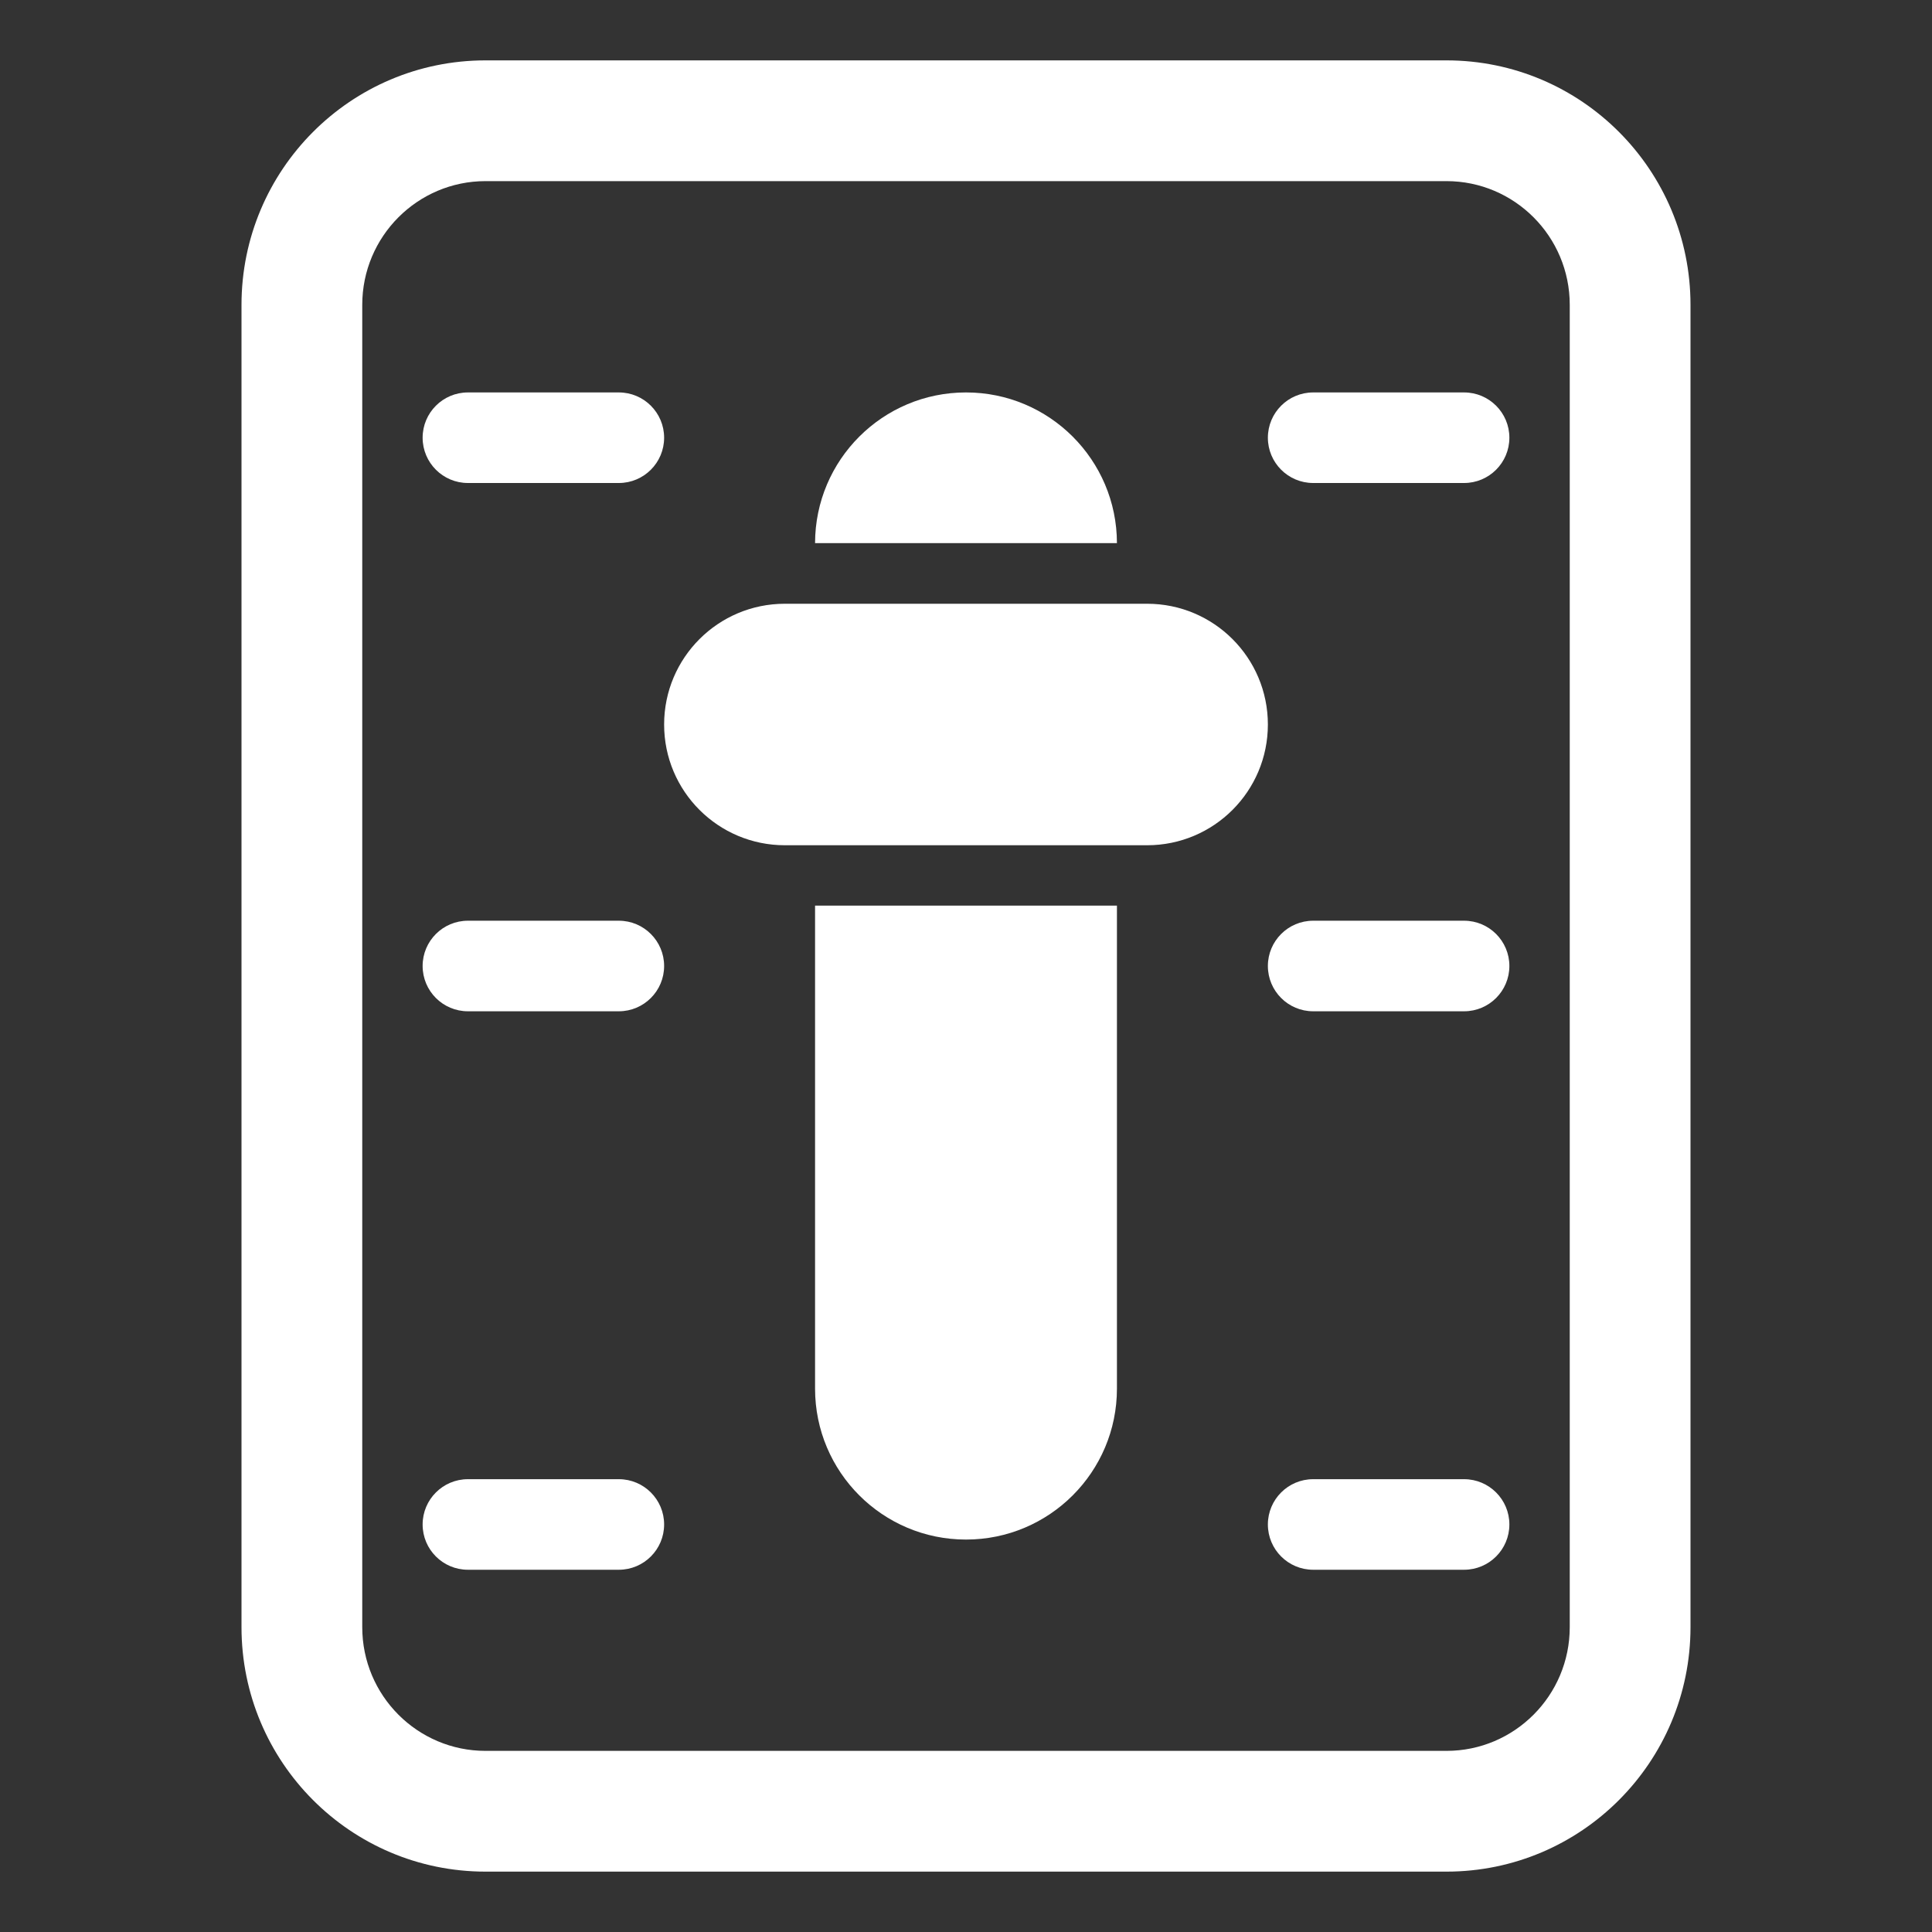
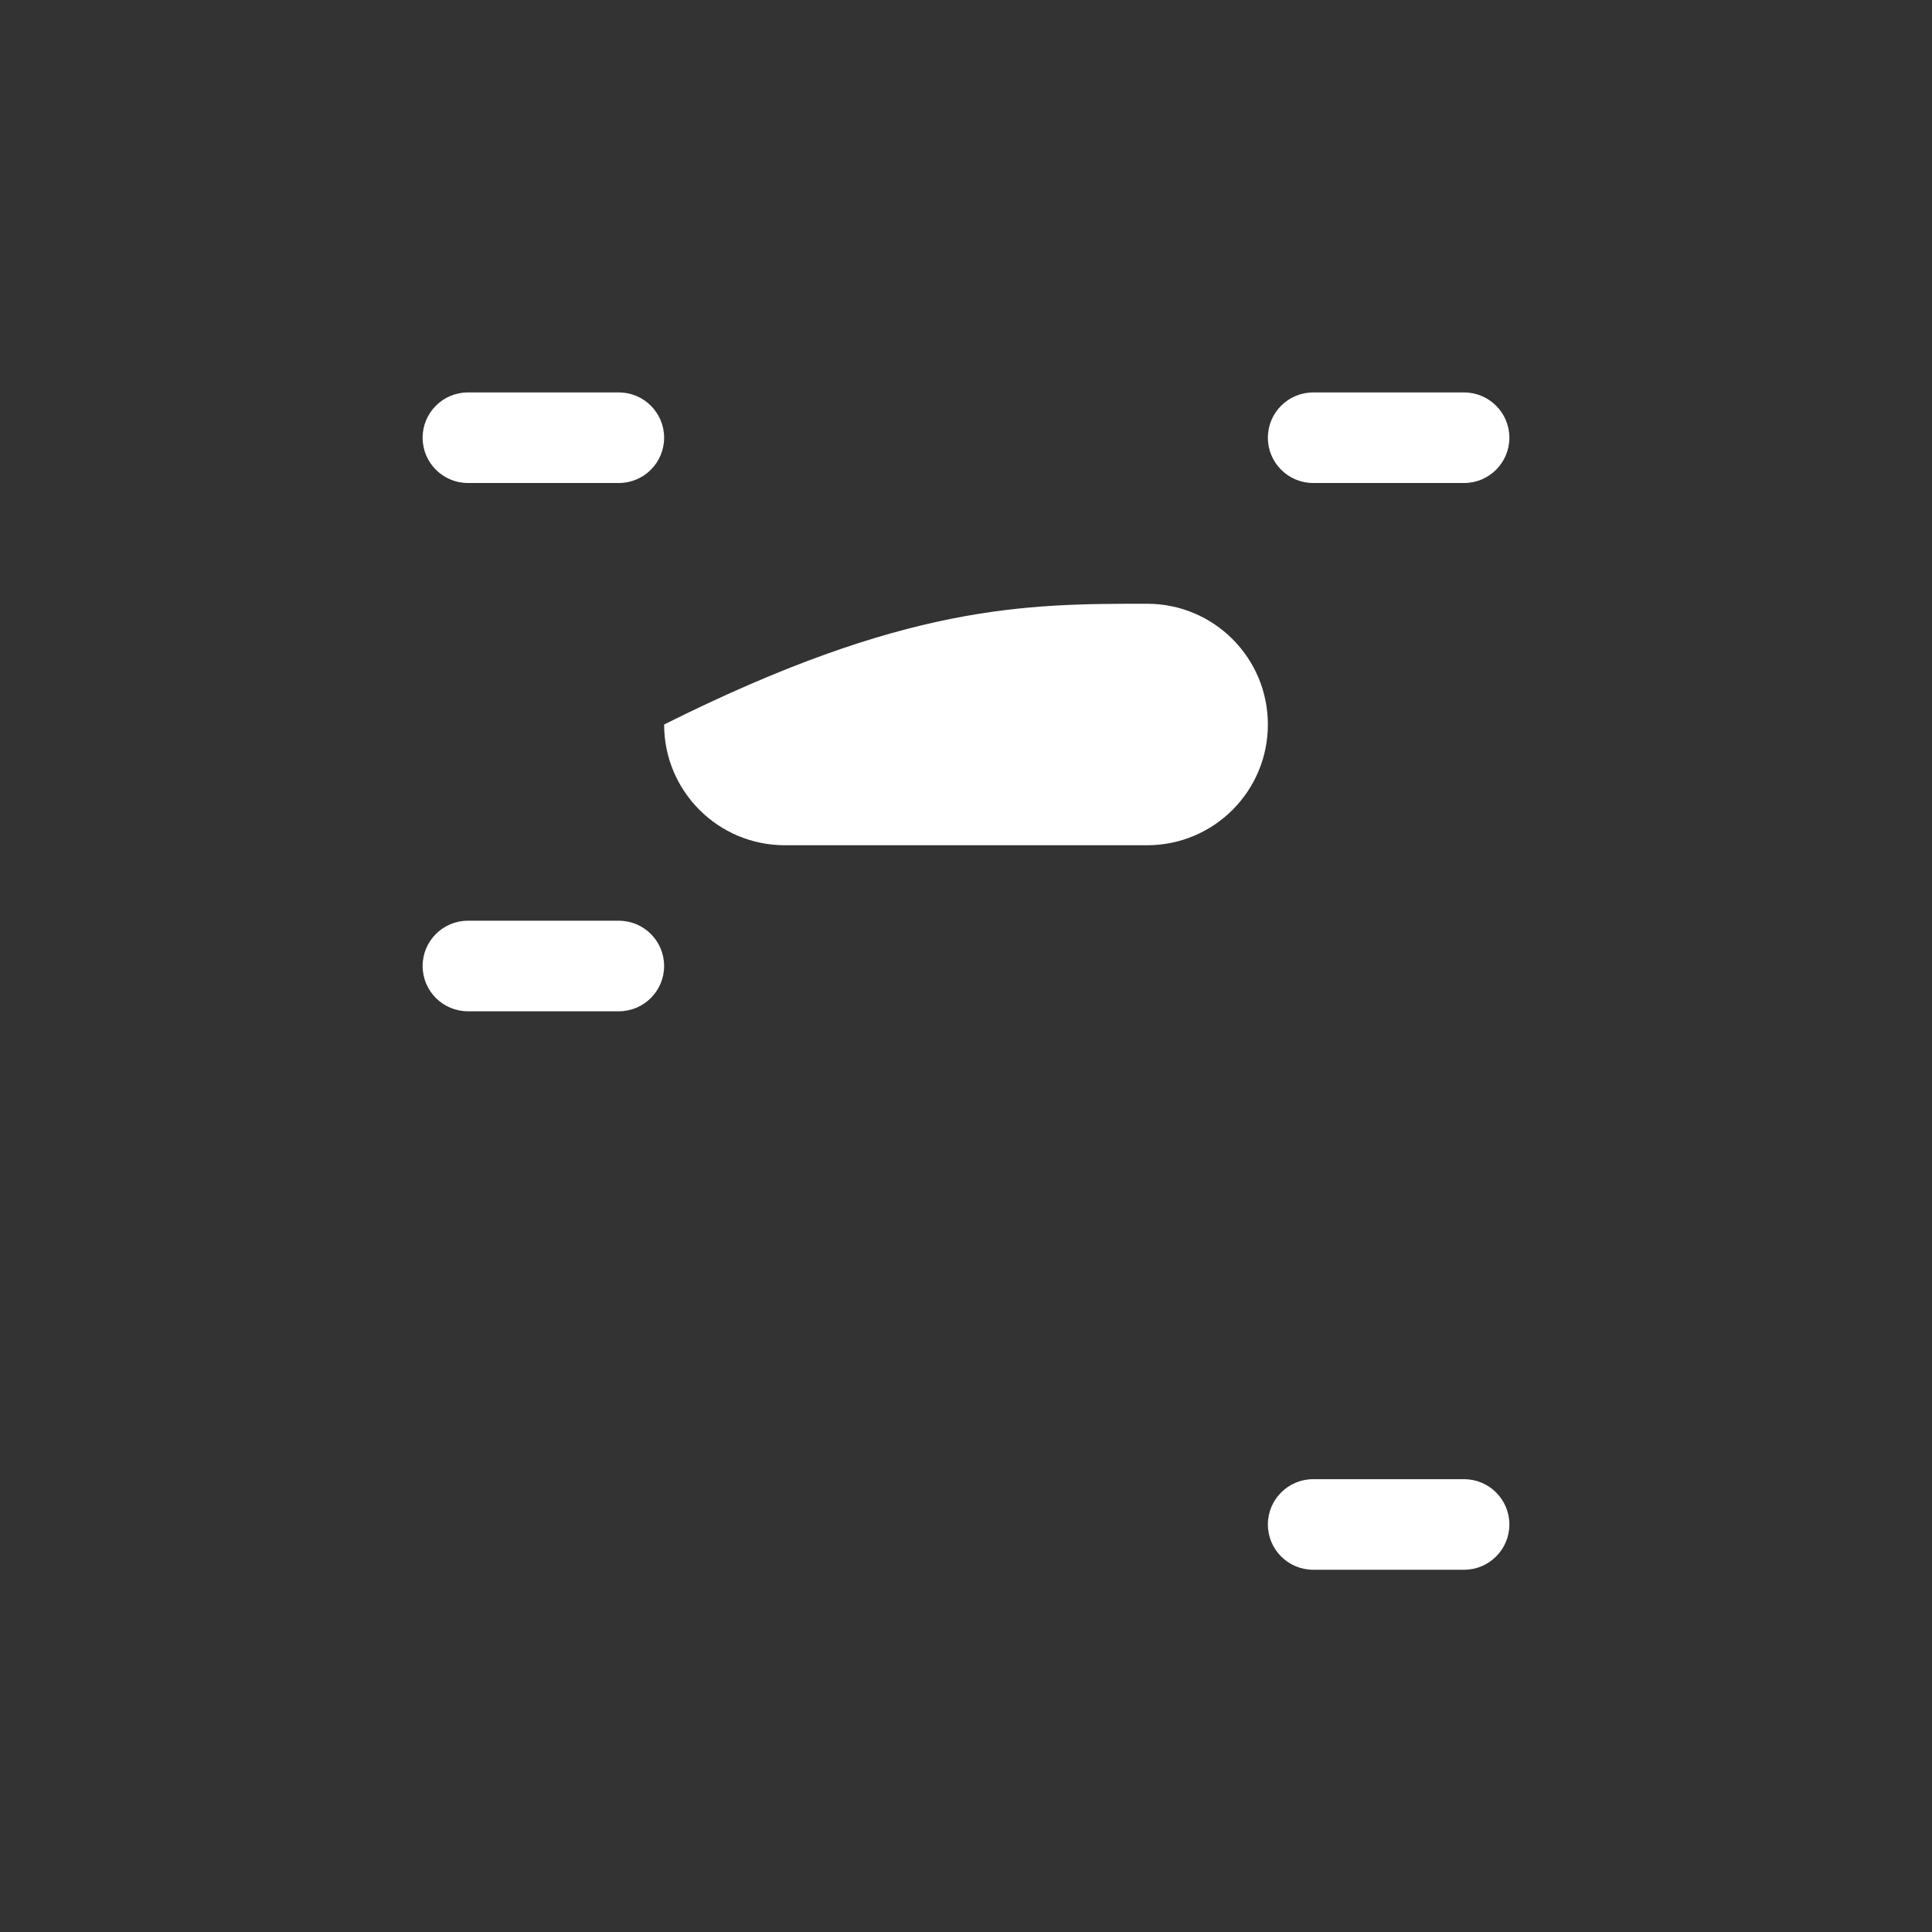
<svg xmlns="http://www.w3.org/2000/svg" viewBox="1984 2484 32 32" width="32" height="32">
  <rect x="1984" y="2484" width="32" height="32" fill="#333333" stroke="none" />
  <path fill="#ffffff" stroke="none" fill-opacity="1" stroke-width="1" stroke-opacity="1" alignment-baseline="" baseline-shift="" color="rgb(51, 51, 51)" font-size-adjust="none" id="tSvg18c1c95d32d" title="Path 23" d="M 1991.75 2490.5 C 1991.336 2490.5 1991 2490.836 1991 2491.25 C 1991 2491.664 1991.336 2492 1991.75 2492 C 1992.583 2492 1993.417 2492 1994.25 2492 C 1994.664 2492 1995 2491.664 1995 2491.25 C 1995 2490.836 1994.664 2490.5 1994.25 2490.5C 1993.417 2490.5 1992.583 2490.5 1991.75 2490.5Z" />
  <path fill="#ffffff" stroke="none" fill-opacity="1" stroke-width="1" stroke-opacity="1" alignment-baseline="" baseline-shift="" color="rgb(51, 51, 51)" font-size-adjust="none" id="tSvg178a069ff3c" title="Path 24" d="M 1991 2500 C 1991 2499.586 1991.336 2499.25 1991.75 2499.25 C 1992.583 2499.25 1993.417 2499.25 1994.25 2499.25 C 1994.664 2499.25 1995 2499.586 1995 2500 C 1995 2500.414 1994.664 2500.75 1994.25 2500.75 C 1993.417 2500.75 1992.583 2500.75 1991.75 2500.75C 1991.336 2500.75 1991 2500.414 1991 2500Z" />
-   <path fill="#ffffff" stroke="none" fill-opacity="1" stroke-width="1" stroke-opacity="1" alignment-baseline="" baseline-shift="" color="rgb(51, 51, 51)" font-size-adjust="none" id="tSvg7a899a2cf7" title="Path 25" d="M 2005 2500 C 2005 2499.586 2005.336 2499.25 2005.75 2499.25 C 2006.583 2499.25 2007.417 2499.25 2008.25 2499.25 C 2008.664 2499.25 2009 2499.586 2009 2500 C 2009 2500.414 2008.664 2500.75 2008.25 2500.75 C 2007.417 2500.75 2006.583 2500.75 2005.75 2500.75C 2005.336 2500.75 2005 2500.414 2005 2500Z" />
  <path fill="#ffffff" stroke="none" fill-opacity="1" stroke-width="1" stroke-opacity="1" alignment-baseline="" baseline-shift="" color="rgb(51, 51, 51)" font-size-adjust="none" id="tSvgc67f90f800" title="Path 26" d="M 2005 2491.25 C 2005 2490.836 2005.336 2490.5 2005.75 2490.5 C 2006.583 2490.5 2007.417 2490.5 2008.25 2490.5 C 2008.664 2490.5 2009 2490.836 2009 2491.25 C 2009 2491.664 2008.664 2492 2008.25 2492 C 2007.417 2492 2006.583 2492 2005.75 2492C 2005.336 2492 2005 2491.664 2005 2491.25Z" />
-   <path fill="#ffffff" stroke="none" fill-opacity="1" stroke-width="1" stroke-opacity="1" alignment-baseline="" baseline-shift="" color="rgb(51, 51, 51)" font-size-adjust="none" id="tSvg5b79e877d8" title="Path 27" d="M 1991.75 2508.5 C 1991.336 2508.5 1991 2508.836 1991 2509.25 C 1991 2509.664 1991.336 2510 1991.75 2510 C 1992.583 2510 1993.417 2510 1994.25 2510 C 1994.664 2510 1995 2509.664 1995 2509.25 C 1995 2508.836 1994.664 2508.5 1994.25 2508.5C 1993.417 2508.5 1992.583 2508.5 1991.75 2508.5Z" />
  <path fill="#ffffff" stroke="none" fill-opacity="1" stroke-width="1" stroke-opacity="1" alignment-baseline="" baseline-shift="" color="rgb(51, 51, 51)" font-size-adjust="none" id="tSvgea3f7bd303" title="Path 28" d="M 2005 2509.25 C 2005 2508.836 2005.336 2508.5 2005.75 2508.5 C 2006.583 2508.5 2007.417 2508.5 2008.25 2508.5 C 2008.664 2508.5 2009 2508.836 2009 2509.25 C 2009 2509.664 2008.664 2510 2008.25 2510 C 2007.417 2510 2006.583 2510 2005.75 2510C 2005.336 2510 2005 2509.664 2005 2509.25Z" />
-   <path fill="#ffffff" stroke="none" fill-opacity="1" stroke-width="1" stroke-opacity="1" alignment-baseline="" baseline-shift="" color="rgb(51, 51, 51)" font-size-adjust="none" id="tSvg11e84e6b348" title="Path 29" d="M 1995 2496 C 1995 2494.895 1995.895 2494 1997 2494 C 1999 2494 2001 2494 2003 2494 C 2004.105 2494 2005 2494.895 2005 2496 C 2005 2497.105 2004.105 2498 2003 2498 C 2001 2498 1999 2498 1997 2498C 1995.895 2498 1995 2497.105 1995 2496Z" />
-   <path fill="#ffffff" stroke="none" fill-opacity="1" stroke-width="1" stroke-opacity="1" alignment-baseline="" baseline-shift="" color="rgb(51, 51, 51)" font-size-adjust="none" id="tSvg944a6794d5" title="Path 30" d="M 2000 2490.5 C 2001.38 2490.5 2002.498 2491.617 2002.5 2492.996 C 2000.833 2492.996 1999.167 2492.996 1997.5 2492.996C 1997.502 2491.617 1998.62 2490.5 2000 2490.5Z" />
-   <path fill="#ffffff" stroke="none" fill-opacity="1" stroke-width="1" stroke-opacity="1" alignment-baseline="" baseline-shift="" color="rgb(51, 51, 51)" font-size-adjust="none" id="tSvg630f89d1b7" title="Path 31" d="M 1997.5 2507 C 1997.5 2504.333 1997.5 2501.667 1997.5 2499 C 1999.167 2499 2000.833 2499 2002.5 2499 C 2002.5 2501.667 2002.5 2504.333 2002.5 2507 C 2002.5 2508.381 2001.381 2509.5 2000 2509.5C 1998.619 2509.5 1997.5 2508.381 1997.5 2507Z" />
-   <path fill="#ffffff" stroke="none" fill-opacity="1" stroke-width="1" stroke-opacity="1" alignment-baseline="" baseline-shift="" color="rgb(51, 51, 51)" font-size-adjust="none" id="tSvg15e69f691c1" title="Path 32" d="M 1992.042 2485 C 1989.807 2485 1988 2486.816 1988 2489.05 C 1988 2496.35 1988 2503.65 1988 2510.95 C 1988 2513.184 1989.807 2515 1992.042 2515 C 1997.347 2515 2002.653 2515 2007.958 2515 C 2010.193 2515 2012 2513.184 2012 2510.95 C 2012 2503.65 2012 2496.35 2012 2489.05 C 2012 2486.816 2010.193 2485 2007.958 2485C 2002.653 2485 1997.347 2485 1992.042 2485Z M 1990 2489.05 C 1990 2487.915 1990.917 2487 1992.042 2487 C 1997.347 2487 2002.653 2487 2007.958 2487 C 2009.083 2487 2010 2487.915 2010 2489.05 C 2010 2496.35 2010 2503.65 2010 2510.95 C 2010 2512.085 2009.083 2513 2007.958 2513 C 2002.653 2513 1997.347 2513 1992.042 2513 C 1990.917 2513 1990 2512.085 1990 2510.95C 1990 2503.65 1990 2496.35 1990 2489.05Z" />
+   <path fill="#ffffff" stroke="none" fill-opacity="1" stroke-width="1" stroke-opacity="1" alignment-baseline="" baseline-shift="" color="rgb(51, 51, 51)" font-size-adjust="none" id="tSvg11e84e6b348" title="Path 29" d="M 1995 2496 C 1999 2494 2001 2494 2003 2494 C 2004.105 2494 2005 2494.895 2005 2496 C 2005 2497.105 2004.105 2498 2003 2498 C 2001 2498 1999 2498 1997 2498C 1995.895 2498 1995 2497.105 1995 2496Z" />
  <defs />
</svg>